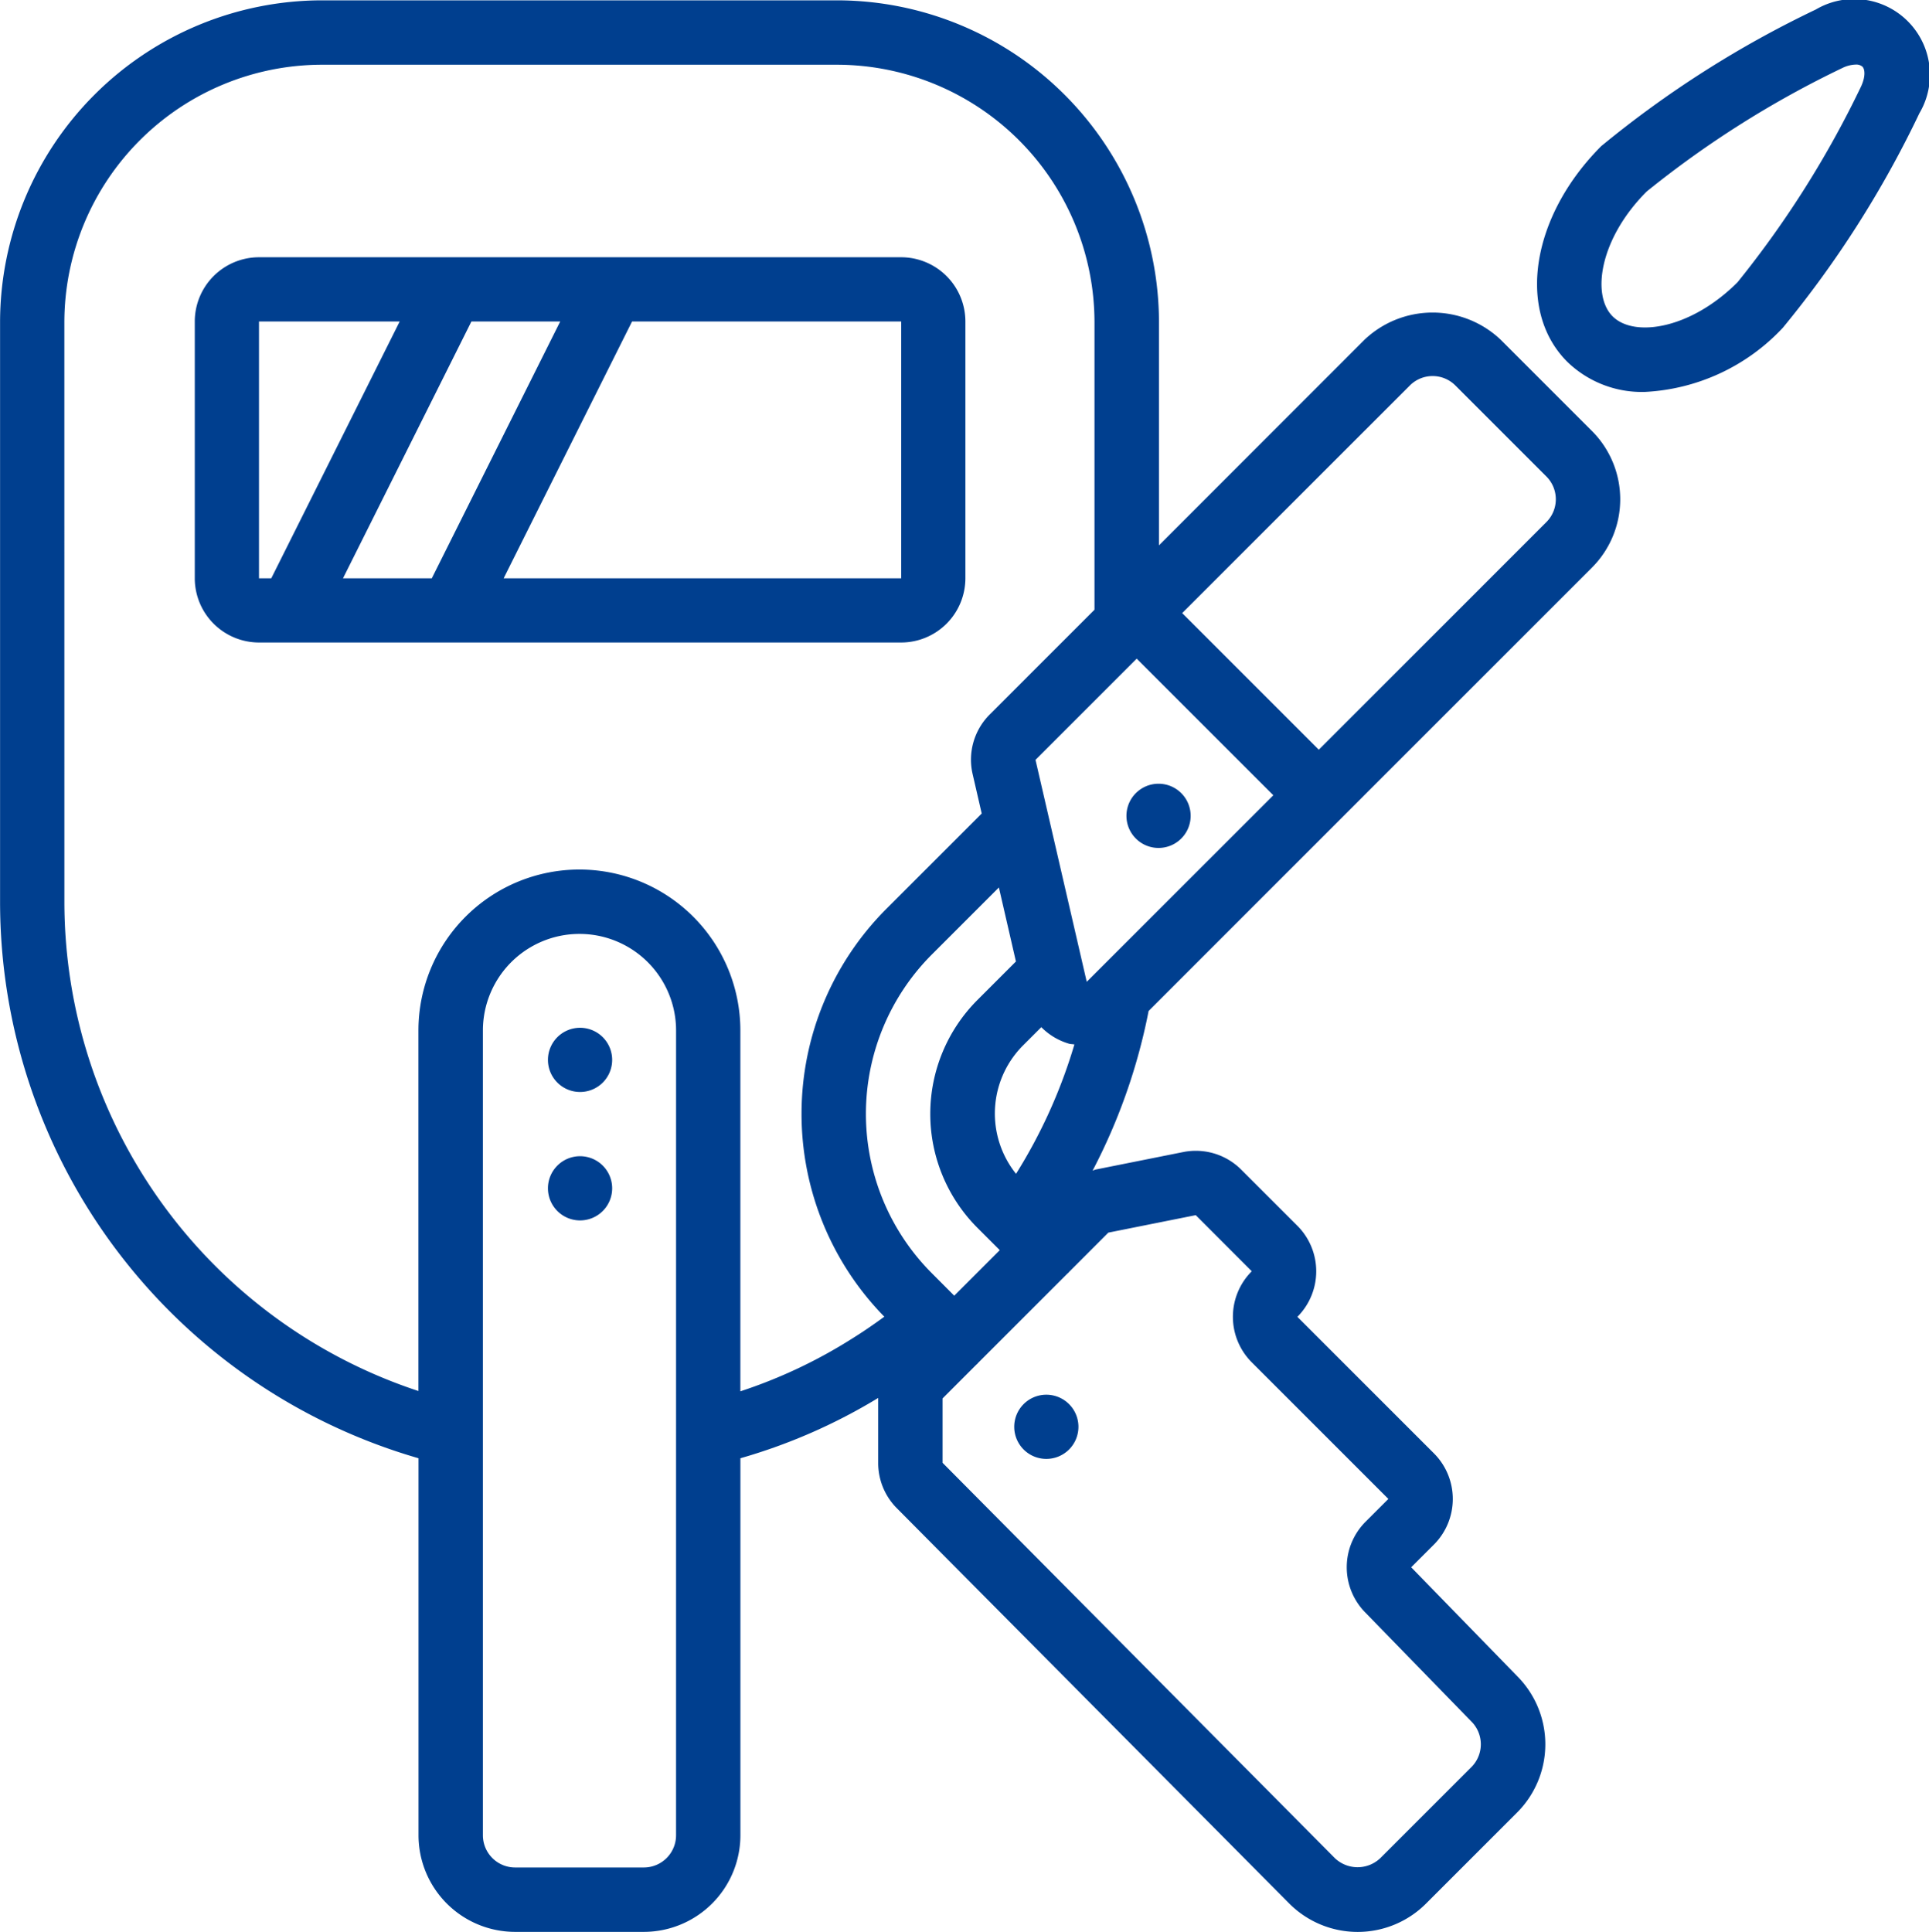
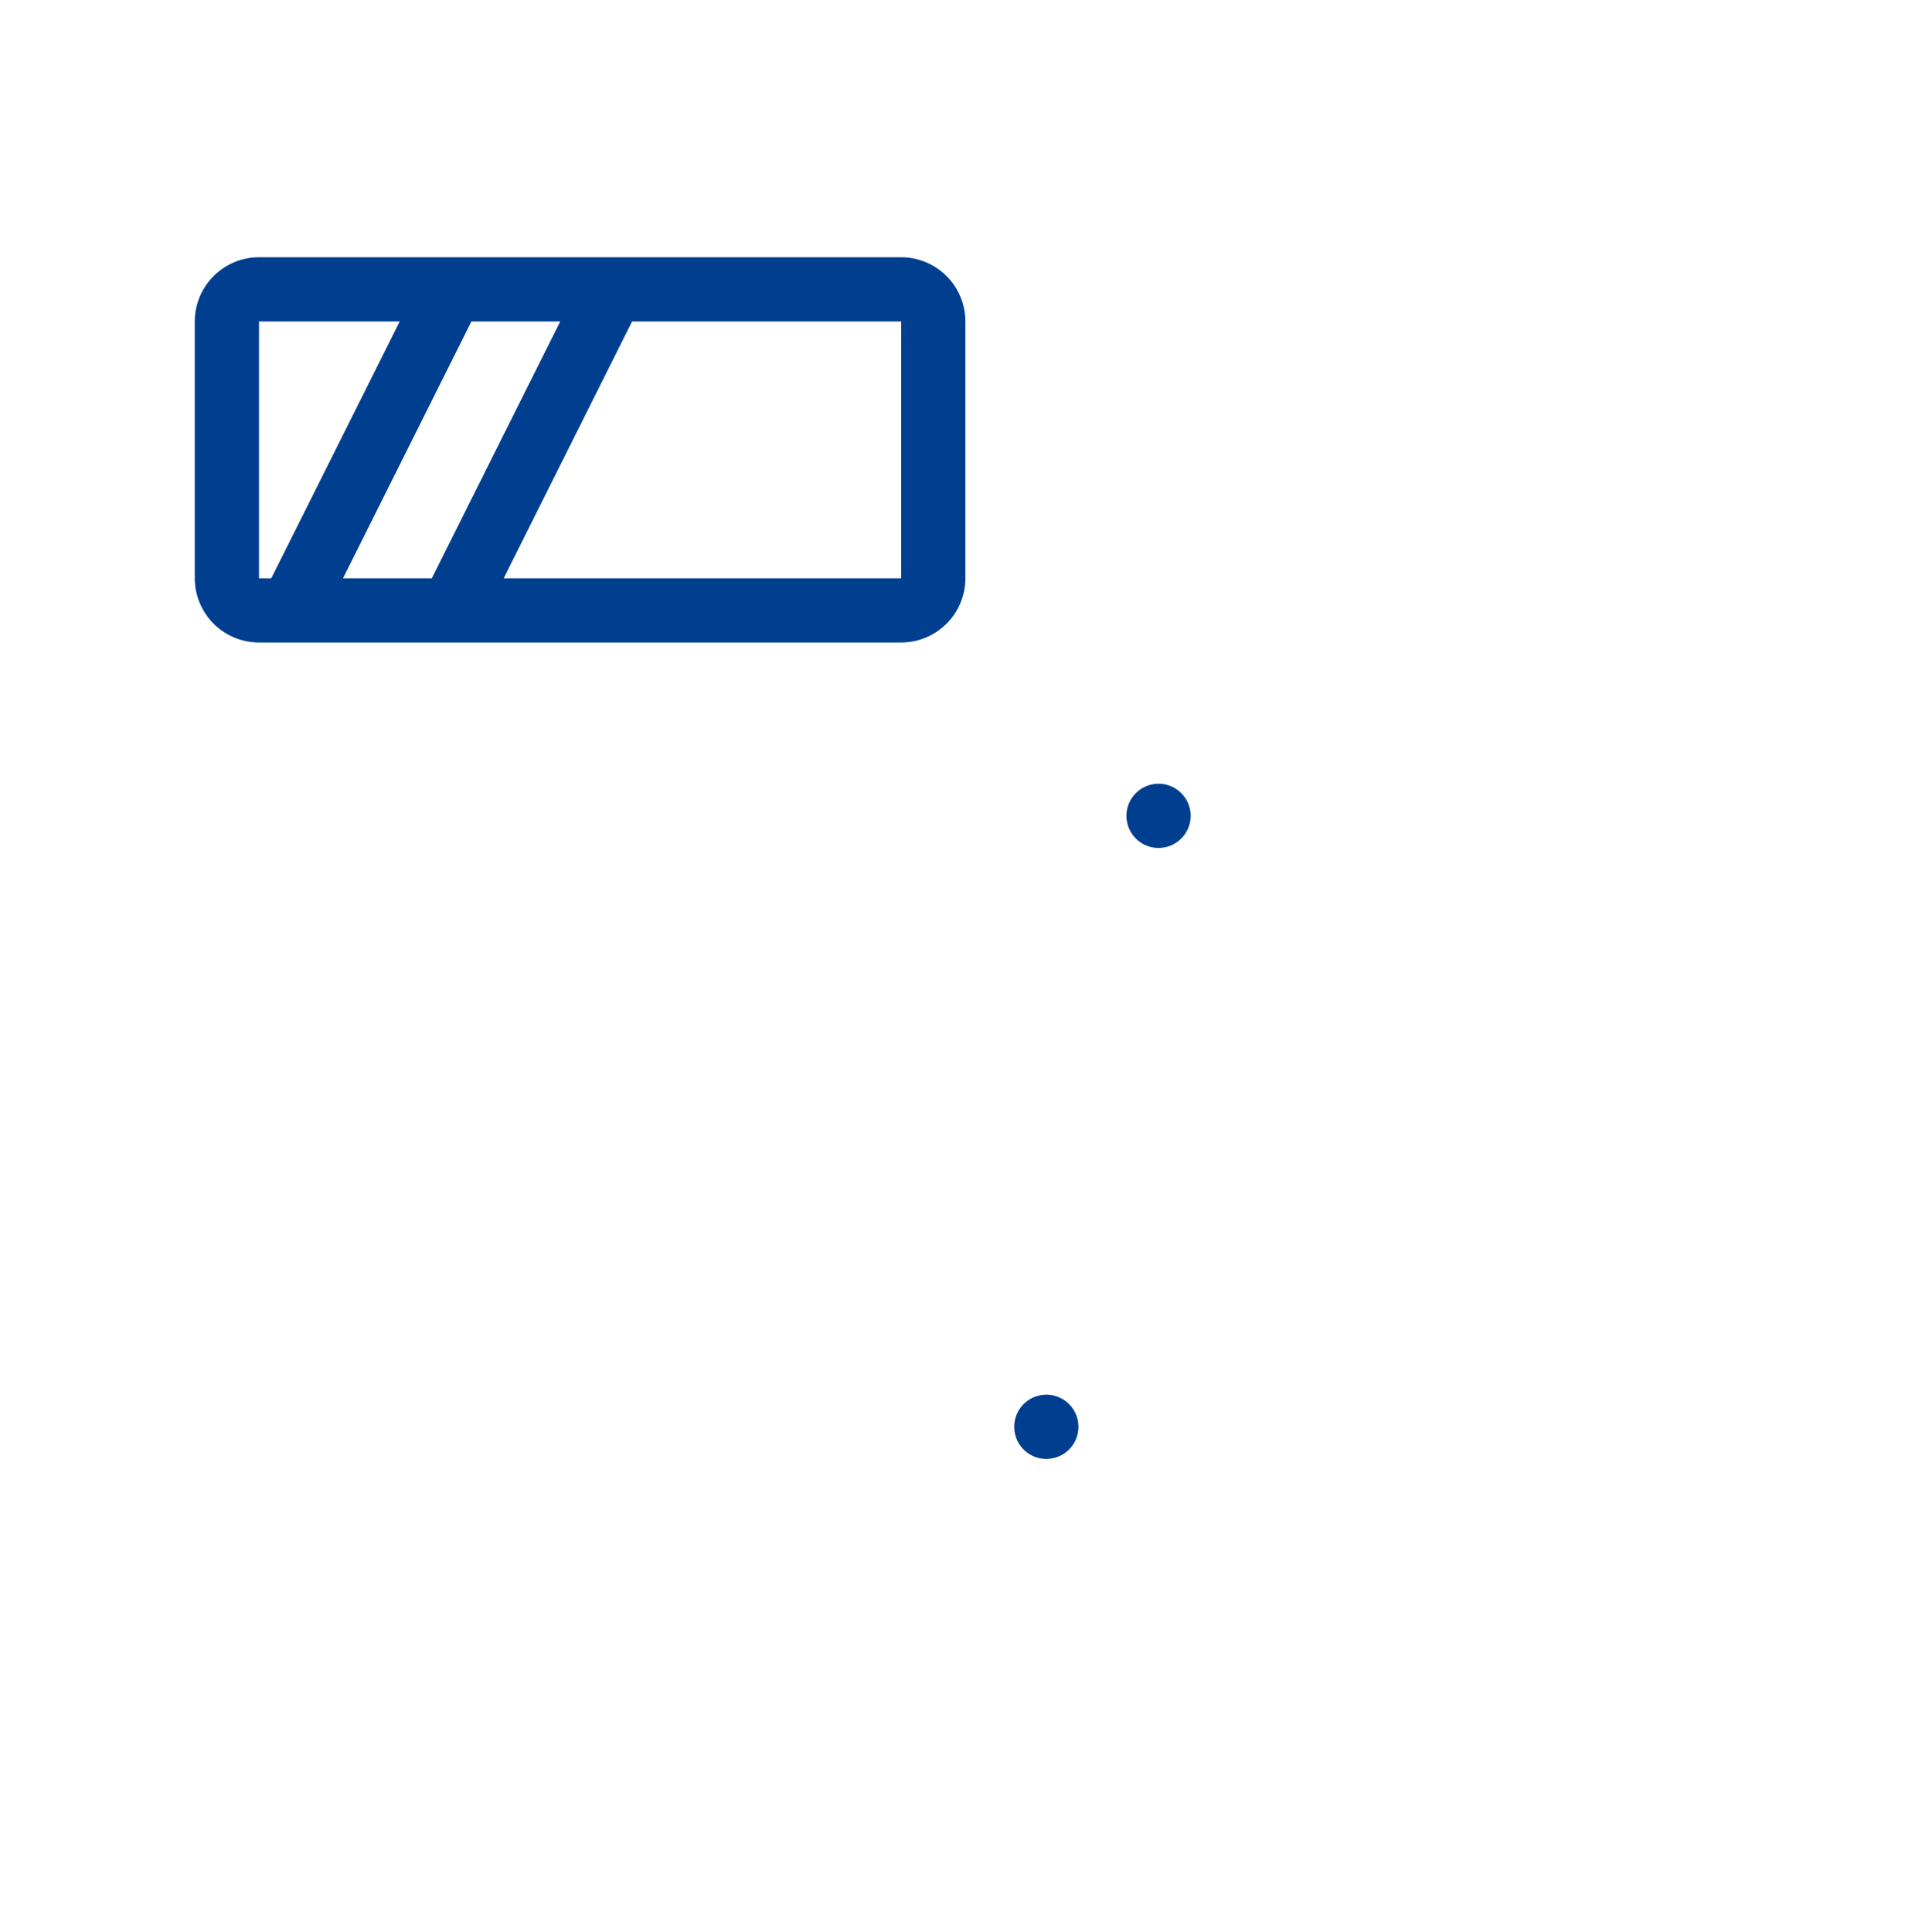
<svg xmlns="http://www.w3.org/2000/svg" width="141.196" height="141.412" viewBox="0 0 141.196 141.412">
  <defs>
    <style>.a{fill:#003f8f;}</style>
  </defs>
  <g transform="translate(10.625 -348.873)">
-     <path class="a" d="M230.36,375.354a7.845,7.845,0,0,0,5.685,2.208,14.829,14.829,0,0,0,10.1-4.7,76.416,76.416,0,0,0,9.993-15.7,5.541,5.541,0,0,0-7.587-7.59,76.525,76.525,0,0,0-15.7,9.995C227.727,364.692,226.632,371.626,230.36,375.354Zm5.816-12.463a72.916,72.916,0,0,1,14.338-9.048,2.359,2.359,0,0,1,.956-.243.7.7,0,0,1,.494.149c.19.189.241.723-.094,1.45a73.008,73.008,0,0,1-9.046,14.337c-3.429,3.431-7.572,4.063-9.143,2.493S232.749,366.317,236.176,362.891Z" transform="translate(-126.269)" />
    <path class="a" d="M71.34,417.035a4.706,4.706,0,0,0,4.7-4.7v-18.8a4.706,4.706,0,0,0-4.7-4.7H24.334a4.705,4.705,0,0,0-4.7,4.7v18.8a4.706,4.706,0,0,0,4.7,4.7Zm-24.956-23.5-9.4,18.8h-6.5l9.4-18.8Zm24.958,18.8h-29.1l9.4-18.8h19.7Zm-47.008-18.8h10.3l-9.4,18.8h-.9Z" transform="translate(-16.002 -21.131)" />
-     <path class="a" d="M79.2,530.846a2.35,2.35,0,1,1-2.351-2.351A2.351,2.351,0,0,1,79.2,530.846Z" transform="translate(-45.017 -94.988)" />
    <path class="a" d="M151.633,567.9a2.35,2.35,0,1,1-2.351-2.351A2.351,2.351,0,0,1,151.633,567.9Z" transform="translate(-83.32 -114.584)" />
    <path class="a" d="M168.375,474.641a2.35,2.35,0,1,0-3.323,0A2.349,2.349,0,0,0,168.375,474.641Z" transform="translate(-92.537 -64.387)" />
-     <path class="a" d="M79.2,510.894a2.35,2.35,0,1,1-2.351-2.351A2.35,2.35,0,0,1,79.2,510.894Z" transform="translate(-45.017 -84.437)" />
-     <path class="a" d="M20.009,455.645v27.6a7.076,7.076,0,0,0,7.069,7.069H36.5a7.077,7.077,0,0,0,7.07-7.069v-27.6a41.243,41.243,0,0,0,10.086-4.415l0,.04v4.713a4.679,4.679,0,0,0,1.374,3.327l28.722,28.936a7.07,7.07,0,0,0,10,0l6.664-6.664a7.07,7.07,0,0,0,.024-9.975l-7.771-7.982,1.671-1.67a4.723,4.723,0,0,0,0-6.662l-10-10a4.719,4.719,0,0,0,0-6.666l-4.108-4.106a4.7,4.7,0,0,0-4.258-1.289l-6.4,1.279c-.079.016-.147.061-.225.081a42.832,42.832,0,0,0,4.1-11.687L105.9,390.449a7.076,7.076,0,0,0,0-10l-6.664-6.664a7.238,7.238,0,0,0-10,0L74.208,388.821V372.492a23.592,23.592,0,0,0-23.564-23.566h-37.7a23.591,23.591,0,0,0-23.564,23.566v42.416A42.406,42.406,0,0,0,20.009,455.645Zm18.851,27.6A2.358,2.358,0,0,1,36.5,485.6H27.078a2.357,2.357,0,0,1-2.356-2.356V424.333a7.069,7.069,0,0,1,14.139,0Zm33.718-86.131,10,10L68.92,420.769l-3.75-16.246Zm-8.834,37.71a7.059,7.059,0,0,1,.5-9.385l1.351-1.35a4.7,4.7,0,0,0,2.022,1.209c.131.038.265.03.4.056A38.264,38.264,0,0,1,63.745,434.824Zm-.007-15.542-2.825,2.825a11.8,11.8,0,0,0,0,16.663l1.642,1.642-3.332,3.333L57.582,442.1a16.512,16.512,0,0,1,0-23.328l4.908-4.908ZM70.5,439.129,76.9,437.85,81,441.957a4.713,4.713,0,0,0,0,6.666l10,10-1.671,1.67a4.718,4.718,0,0,0-.021,6.641l7.769,7.983a2.361,2.361,0,0,1,0,3.333l-6.664,6.664a2.414,2.414,0,0,1-3.326.007L58.368,455.978v-4.713l2.48-2.481c.015-.014.034-.018.049-.033s.018-.034.033-.049l6.585-6.585c.014-.013.033-.017.047-.032s.018-.034.033-.047Zm22.073-62.011a2.354,2.354,0,0,1,3.33,0l6.664,6.664a2.362,2.362,0,0,1,0,3.333L85.907,403.78l-10-10Zm-98.487-4.627a18.873,18.873,0,0,1,18.851-18.852h37.7a18.873,18.873,0,0,1,18.851,18.852v21.042l-7.654,7.655a4.674,4.674,0,0,0-1.263,4.392l.662,2.871-6.991,6.991a21.227,21.227,0,0,0-.137,29.841c-.775.568-1.564,1.109-2.372,1.612a36.609,36.609,0,0,1-8.166,3.85V424.333a11.782,11.782,0,0,0-23.564,0v26.39A37.719,37.719,0,0,1-5.912,414.907Z" transform="translate(0 -0.028)" />
  </g>
</svg>